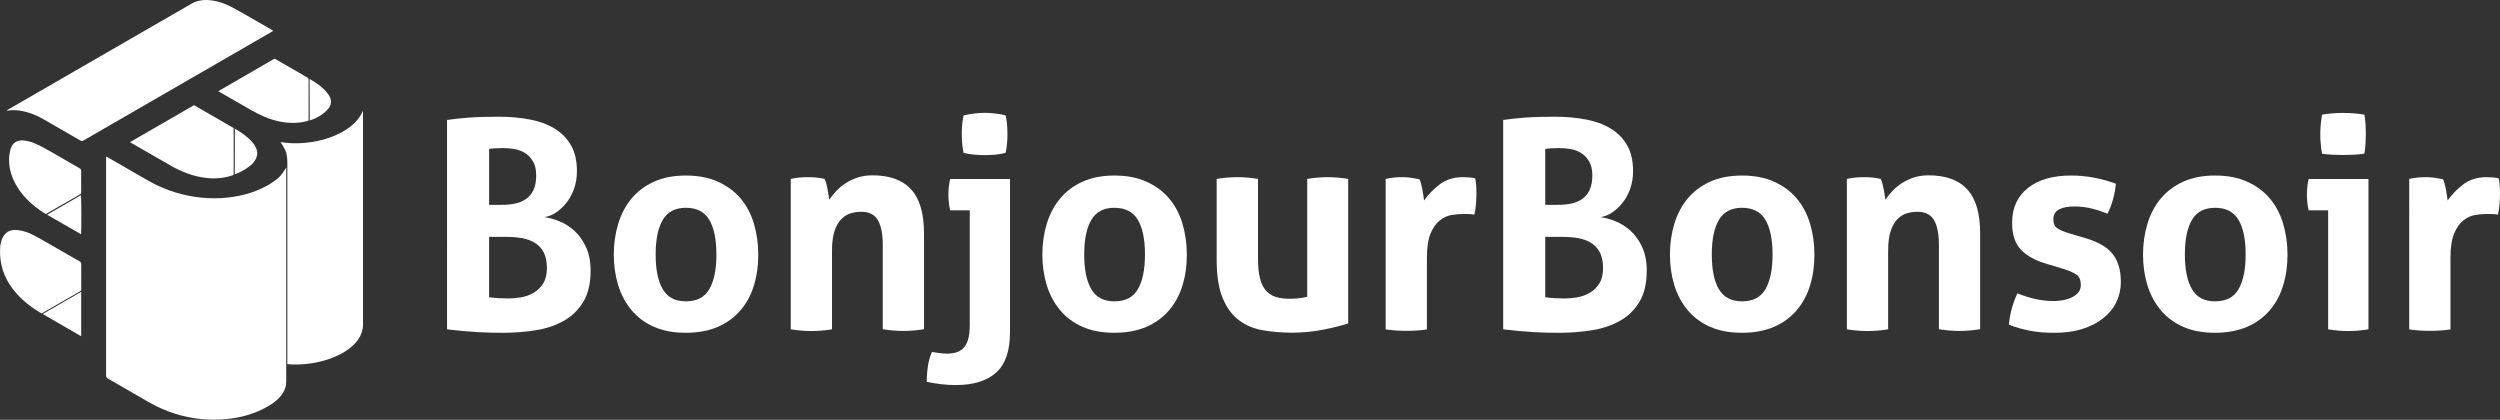
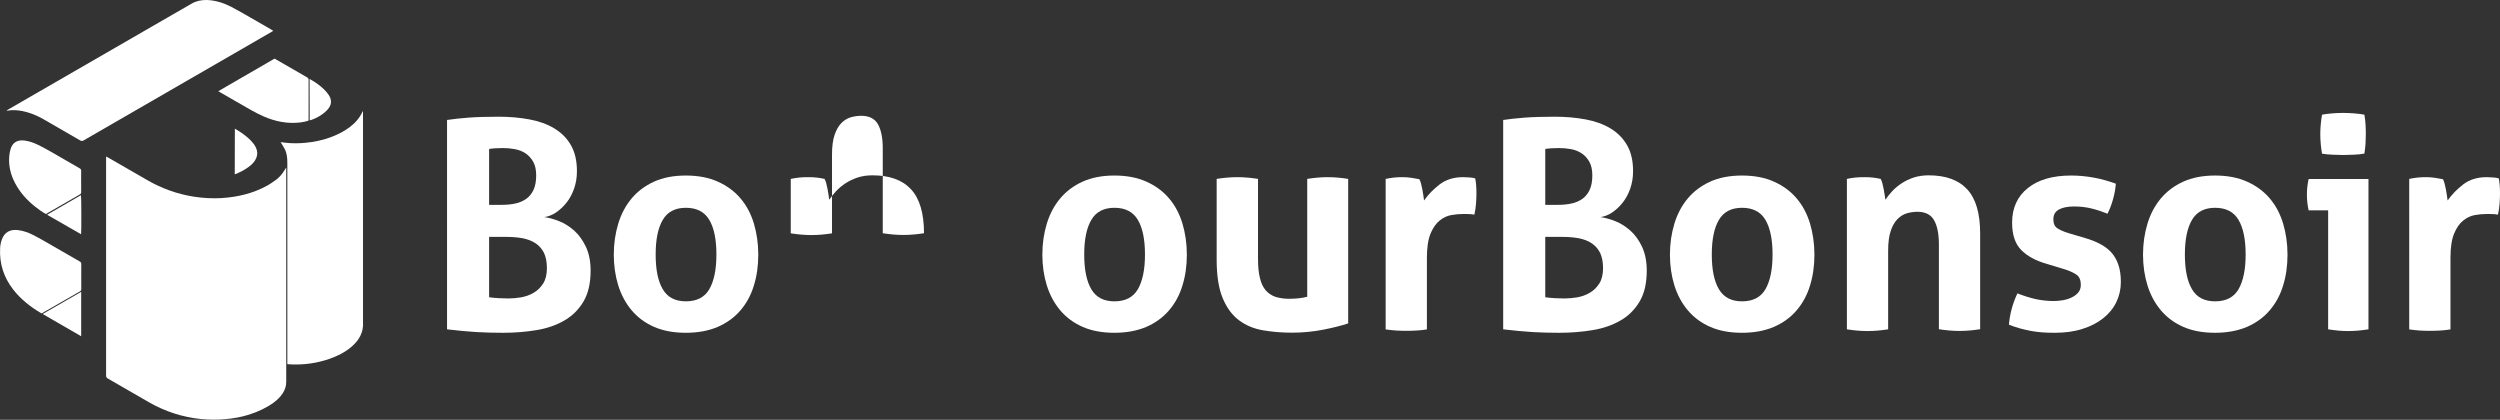
<svg xmlns="http://www.w3.org/2000/svg" version="1.1" id="Calque_1" x="0px" y="0px" width="2448.3px" height="411.1px" viewBox="0 0 2448.3 411.1" style="enable-background:new 0 0 2448.3 411.1;" xml:space="preserve">
  <rect x="0" y="0" width="2448.3" height="411.1" fill="#333333" stroke="none" />
  <style type="text/css">
	.st0{fill:#FFFFFF;}
</style>
  <g>
    <g>
      <g>
        <path class="st0" d="M280.3,164.1c0,0.6,0,1.2,0,1.7c0,63.6,0,127.3,0,190.9c0,5.6,0,11.3,0,16.9c0.1,4.3-1.2,8.2-3.6,11.8     c-2.3,3.5-5.3,6.3-8.6,8.8c-7.1,5.2-15,8.8-23.4,11.6c-7.9,2.6-16,4-24.2,4.7c-7.8,0.7-15.6,0.7-23.3-0.1     c-18.2-1.8-35.3-7.3-51.2-16.4c-13.5-7.7-26.9-15.6-40.4-23.3c-1.2-0.7-1.7-1.5-1.7-2.9c0-70.8,0-141.5,0-212.3     c0-0.6,0-1.3,0-2.2c0.8,0.4,1.3,0.7,1.8,0.9c13,7.5,25.9,15,38.9,22.4c14.1,8.1,29.2,13.5,45.2,16c9,1.4,18,1.9,27,1.4     c15.8-1,30.9-4.5,44.8-12.2c1.5-0.8,3-1.7,4.4-2.7C272.8,174.8,275.8,171.6,280.3,164.1z" />
        <path class="st0" d="M281.4,356.6c0-0.9,0-1.6,0-2.2c0-64.9,0-129.8,0-194.7c0-4.7-0.3-9.3-2.5-13.6c-0.9-1.8-2-3.5-3.1-5.3     c-0.3-0.4-0.6-0.9-1-1.6c1.6,0.2,2.9,0.3,4.1,0.5c6.6,0.8,13.1,0.8,19.7,0.2c9.1-0.8,18-2.7,26.5-6c6.2-2.4,12.1-5.4,17.5-9.5     c5.5-4.2,9.9-9.2,12.7-15.7c0.1,0.4,0.2,0.7,0.2,1.1c0,1.1,0,2.3,0,3.4c0,67.4,0,134.7,0,202.1c0.7,10.2-3.9,18-11.4,24.4     c-6.5,5.5-14,9.2-22,11.9c-11.7,4-23.7,5.7-36,5.3C284.5,356.9,283.1,356.7,281.4,356.6z" />
        <path class="st0" d="M6.5,108.2c0.5-0.3,1-0.6,1.4-0.9c53.5-30.9,107.1-61.8,160.6-92.7c6.4-3.7,12.8-7.3,19.1-11     c4.6-2.7,9.7-3.7,15-3.6c8.4,0.3,16.3,2.8,23.7,6.6c6.4,3.3,12.6,7,18.8,10.5c7,4,14,8.1,21,12.1c0.5,0.3,0.9,0.6,1.5,1     c-0.7,0.4-1.2,0.8-1.8,1.1c-61.3,35.4-122.6,70.8-183.9,106.2c-1.2,0.7-2.1,0.7-3.4,0c-12-7-24.1-14-36.2-20.9     c-6.6-3.8-13.7-6.6-21.2-8c-4.4-0.8-8.9-1-13.4-0.3c-0.2,0-0.5,0.1-0.7,0.1C6.8,108.4,6.7,108.3,6.5,108.2z" />
-         <path class="st0" d="M228.8,125.4c0,15.3,0,30.5,0,45.8c-0.4,0.2-0.7,0.4-1.1,0.5c-8.2,2.8-16.6,3.5-25.1,2.6     c-13-1.3-24.8-6-36-12.4c-12.5-7.1-25-14.4-37.5-21.6c-0.6-0.3-1.1-0.7-1.8-1.1c21-12.1,41.8-24.2,62.7-36.2     C202.9,110.4,215.9,117.9,228.8,125.4z" />
        <path class="st0" d="M40.8,306.9c-0.2-0.1-0.5-0.1-0.7-0.3c-10.4-6.2-19.8-13.5-27.2-23.1c-9.2-11.8-13.5-25.2-12.8-40.1     c0.1-3.1,0.7-6.2,1.8-9.1c2.6-6.8,7.8-9.8,15.3-9c5.9,0.6,11.3,2.7,16.4,5.4c5.6,2.9,11.1,6.1,16.6,9.3     c9.3,5.3,18.5,10.7,27.8,16c1.1,0.6,1.6,1.3,1.6,2.7c-0.1,8.1,0,16.3,0,24.4c0,1-0.2,1.6-1.2,2.2c-12.3,7-24.6,14.2-36.9,21.2     C41.4,306.6,41.1,306.8,40.8,306.9z" />
        <path class="st0" d="M268.9,57.4c7.1,4.1,14,8.1,21,12.1c3.6,2.1,7.2,4.2,10.9,6.3c1,0.6,1.4,1.2,1.4,2.4c0,12.8,0,25.6,0,38.4     c0,0.5-0.1,1.1-0.1,1.6c-2.6,0.8-5.2,1.3-7.8,1.7c-12.5,1.5-24.3-0.8-35.7-5.7c-4.2-1.8-8.2-3.9-12.2-6.1     c-10.3-5.8-20.5-11.8-30.8-17.7c-0.6-0.3-1.1-0.7-1.8-1.1C232.2,78.6,250.5,68,268.9,57.4z" />
        <path class="st0" d="M45,209.6c-3.8-2.1-7.3-4.6-10.7-7.3c-8-6.4-14.8-13.9-19.6-23.1c-4.2-8-6.3-16.5-5.7-25.6     c0.2-2.5,0.6-5,1.3-7.4c1.9-6.7,6.7-9.4,13.5-8.6c4.8,0.6,9.3,2.2,13.6,4.3c4.2,2.1,8.3,4.3,12.3,6.6     c9.5,5.4,18.9,10.9,28.3,16.3c1.1,0.6,1.6,1.4,1.5,2.7c-0.1,6.9,0,13.8,0,20.6c0,1-0.2,1.6-1.1,2.2     c-10.9,6.3-21.9,12.6-32.8,18.9C45.5,209.4,45.4,209.4,45,209.6z" />
        <path class="st0" d="M79.5,285.8c0,14.7,0,29,0,43.5c-12.6-7.3-25-14.4-37.7-21.8C54.4,300.3,66.8,293.2,79.5,285.8z" />
        <path class="st0" d="M230,126c1.3,0.8,2.4,1.5,3.5,2.1c4.4,2.8,8.5,5.8,12.1,9.5c2,2.1,3.8,4.3,5,6.9c2,4.3,1.7,8.4-0.8,12.5     c-1.6,2.6-3.8,4.6-6.2,6.4c-3.9,2.9-8.2,5.1-12.7,7c-0.3,0.1-0.6,0.1-1,0.2C230,155.9,230,141.1,230,126z" />
        <path class="st0" d="M46.1,210.3c11.2-6.5,22.2-12.8,33.2-19.2c0.4,1.3,0.5,36.2,0.1,38.3C68.3,223.1,57.3,216.7,46.1,210.3z" />
        <path class="st0" d="M303.2,77.4c0.4,0.2,0.7,0.2,0.9,0.4c4.8,2.8,9.4,5.9,13.4,9.9c1.6,1.6,3.2,3.4,4.5,5.4     c3.2,4.9,2.8,9.6-1,14c-3.1,3.5-6.9,6.1-11,8.2c-1.8,0.9-3.7,1.6-5.6,2.3c-0.3,0.1-0.7,0.1-1.1,0.2     C303.2,104.3,303.2,90.9,303.2,77.4z" />
      </g>
    </g>
    <g>
      <path class="st0" d="M437.7,117.5c6.1-0.9,13.1-1.7,21.1-2.3c8-0.6,17.9-0.9,29.9-0.9c10.4,0,20.3,0.9,29.6,2.6    c9.3,1.7,17.4,4.6,24.3,8.7c6.9,4.1,12.4,9.5,16.4,16.4c4,6.8,6,15.4,6,25.6c0,6.1-0.9,11.7-2.7,16.9c-1.8,5.2-4.2,9.8-7.3,13.7    c-3,3.9-6.5,7.1-10.2,9.7c-3.8,2.6-7.7,4.1-11.7,4.7c4.4,0.6,9.2,1.9,14.5,4c5.3,2.1,10.2,5.2,14.8,9.3c4.6,4.1,8.3,9.4,11.4,15.8    c3,6.5,4.6,14.2,4.6,23.3c0,12.3-2.3,22.4-7,30.3c-4.7,7.9-10.9,14.1-18.8,18.6c-7.9,4.6-17,7.7-27.3,9.4    c-10.3,1.7-21.2,2.6-32.6,2.6c-8.7,0-17.4-0.2-25.9-0.7c-8.5-0.5-18.2-1.4-29-2.7V117.5z M491.5,200.6c4.7,0,9.2-0.4,13.2-1.3    c4.1-0.9,7.6-2.4,10.7-4.6c3-2.2,5.4-5.1,7.1-8.8c1.7-3.7,2.6-8.4,2.6-14.1c0-5.5-1-10-3-13.5c-2-3.5-4.6-6.3-7.7-8.3    c-3.1-2-6.6-3.3-10.5-4c-3.9-0.7-7.7-1-11.5-1c-5.3,0-9.8,0.3-13.4,0.9v54.7H491.5z M479,291.1c2.7,0.4,5.7,0.7,9.3,0.9    c3.5,0.2,6.7,0.3,9.5,0.3c4,0,8.2-0.4,12.5-1.1c4.4-0.8,8.4-2.2,12.2-4.4c3.8-2.2,6.9-5.2,9.4-9.1c2.5-3.9,3.7-9,3.7-15.2    c0-5.9-1-10.8-2.8-14.7c-1.9-3.9-4.6-7-8.1-9.4c-3.5-2.4-7.7-4-12.5-5c-4.8-0.9-10.2-1.4-16.1-1.4H479V291.1z" />
      <path class="st0" d="M671.7,325.9c-12,0-22.3-1.9-31.2-5.8c-8.8-3.9-16.1-9.3-21.9-16.2c-5.8-6.9-10.2-15-13.1-24.3    c-2.9-9.3-4.4-19.4-4.4-30.2c0-10.8,1.5-21,4.4-30.5c2.9-9.5,7.3-17.7,13.1-24.6c5.8-6.9,13.1-12.4,21.9-16.4c8.8-4,19.2-6,31.2-6    s22.4,2,31.3,6c8.9,4,16.3,9.4,22.2,16.4c5.9,6.9,10.2,15.1,13.1,24.6c2.8,9.5,4.3,19.6,4.3,30.5c0,10.8-1.4,20.9-4.3,30.2    c-2.8,9.3-7.2,17.4-13.1,24.3c-5.9,6.9-13.3,12.3-22.2,16.2C694.1,323.9,683.7,325.9,671.7,325.9z M671.7,295.1    c10.6,0,18.3-3.9,22.9-11.8c4.6-7.9,7-19.2,7-34c0-14.8-2.3-26.1-7-34c-4.7-7.9-12.3-11.8-22.9-11.8c-10.4,0-18,3.9-22.6,11.8    c-4.7,7.9-7,19.2-7,34c0,14.8,2.3,26.1,7,34C653.7,291.2,661.3,295.1,671.7,295.1z" />
-       <path class="st0" d="M774.5,175.2c2.7-0.6,5.3-1,8-1.3c2.7-0.3,5.6-0.4,8.8-0.4c3.2,0,6.1,0.1,8.5,0.4c2.5,0.3,5,0.7,7.7,1.3    c0.6,1,1.1,2.3,1.6,4.1c0.5,1.8,0.9,3.7,1.3,5.7c0.4,2,0.7,3.9,1,5.8c0.3,1.9,0.5,3.5,0.7,4.8c1.9-2.8,4.2-5.7,6.8-8.5    c2.7-2.8,5.7-5.4,9.3-7.7c3.5-2.3,7.4-4.1,11.8-5.6c4.4-1.4,9.2-2.1,14.5-2.1c16.7,0,29.3,4.6,37.7,13.7    c8.4,9.1,12.7,23.4,12.7,43v94c-6.8,1.1-13.6,1.7-20.2,1.7c-6.6,0-13.4-0.6-20.2-1.7v-83.1c0-10.2-1.6-18.1-4.7-23.6    c-3.1-5.5-8.6-8.3-16.4-8.3c-3.2,0-6.5,0.5-10,1.4c-3.4,1-6.5,2.8-9.3,5.6c-2.8,2.8-5,6.6-6.7,11.5c-1.7,4.9-2.6,11.4-2.6,19.4    v77.2c-6.8,1.1-13.6,1.7-20.2,1.7c-6.6,0-13.4-0.6-20.2-1.7V175.2z" />
-       <path class="st0" d="M949.9,206h-19.4c-0.6-2.5-1-5.1-1.3-7.8c-0.3-2.7-0.4-5.4-0.4-7.8c0-5.1,0.6-10.2,1.7-15.1h58.6v150.3    c0,18.2-4.6,31.4-13.7,39.4c-9.1,8.1-22.3,12.1-39.6,12.1c-4.7,0-9.6-0.3-14.5-0.9s-9.5-1.3-13.7-2.3c0-5.5,0.4-10.7,1.1-15.5    c0.8-4.8,2.1-9.4,4-13.8c1.9,0.4,4.2,0.8,6.8,1.1c2.7,0.4,5.3,0.6,8,0.6c3,0,5.9-0.4,8.7-1.1c2.7-0.8,5.1-2.1,7.1-4.1    c2-2,3.6-4.8,4.7-8.4c1.1-3.6,1.7-8.4,1.7-14.2V206z M943.6,149.6c-0.8-4-1.2-7.3-1.4-10c-0.2-2.7-0.3-5.4-0.3-8.3    c0-3,0.1-5.9,0.3-8.5c0.2-2.7,0.7-5.9,1.4-9.7c3.6-0.9,7.3-1.6,11-2c3.7-0.4,7-0.6,9.8-0.6c2.7,0,5.9,0.2,9.7,0.6    c3.8,0.4,7.4,1,10.8,2c0.8,3.8,1.2,7,1.4,9.7c0.2,2.7,0.3,5.5,0.3,8.5c0,2.8-0.1,5.6-0.3,8.3c-0.2,2.7-0.7,6-1.4,10    c-3.4,1-7,1.6-10.8,1.9c-3.8,0.3-7,0.4-9.7,0.4c-2.8,0-6.1-0.1-9.8-0.4S947.2,150.6,943.6,149.6z" />
+       <path class="st0" d="M774.5,175.2c2.7-0.6,5.3-1,8-1.3c2.7-0.3,5.6-0.4,8.8-0.4c3.2,0,6.1,0.1,8.5,0.4c2.5,0.3,5,0.7,7.7,1.3    c0.6,1,1.1,2.3,1.6,4.1c0.5,1.8,0.9,3.7,1.3,5.7c0.4,2,0.7,3.9,1,5.8c0.3,1.9,0.5,3.5,0.7,4.8c1.9-2.8,4.2-5.7,6.8-8.5    c2.7-2.8,5.7-5.4,9.3-7.7c3.5-2.3,7.4-4.1,11.8-5.6c4.4-1.4,9.2-2.1,14.5-2.1c16.7,0,29.3,4.6,37.7,13.7    c8.4,9.1,12.7,23.4,12.7,43c-6.8,1.1-13.6,1.7-20.2,1.7c-6.6,0-13.4-0.6-20.2-1.7v-83.1c0-10.2-1.6-18.1-4.7-23.6    c-3.1-5.5-8.6-8.3-16.4-8.3c-3.2,0-6.5,0.5-10,1.4c-3.4,1-6.5,2.8-9.3,5.6c-2.8,2.8-5,6.6-6.7,11.5c-1.7,4.9-2.6,11.4-2.6,19.4    v77.2c-6.8,1.1-13.6,1.7-20.2,1.7c-6.6,0-13.4-0.6-20.2-1.7V175.2z" />
      <path class="st0" d="M1091.4,325.9c-12,0-22.3-1.9-31.2-5.8c-8.8-3.9-16.1-9.3-21.9-16.2c-5.8-6.9-10.2-15-13.1-24.3    c-2.9-9.3-4.4-19.4-4.4-30.2c0-10.8,1.5-21,4.4-30.5c2.9-9.5,7.3-17.7,13.1-24.6c5.8-6.9,13.1-12.4,21.9-16.4c8.8-4,19.2-6,31.2-6    s22.4,2,31.3,6c8.9,4,16.3,9.4,22.2,16.4c5.9,6.9,10.2,15.1,13.1,24.6c2.8,9.5,4.3,19.6,4.3,30.5c0,10.8-1.4,20.9-4.3,30.2    c-2.8,9.3-7.2,17.4-13.1,24.3c-5.9,6.9-13.3,12.3-22.2,16.2C1113.8,323.9,1103.3,325.9,1091.4,325.9z M1091.4,295.1    c10.6,0,18.3-3.9,22.9-11.8c4.6-7.9,7-19.2,7-34c0-14.8-2.3-26.1-7-34c-4.7-7.9-12.3-11.8-22.9-11.8c-10.4,0-18,3.9-22.6,11.8    c-4.7,7.9-7,19.2-7,34c0,14.8,2.3,26.1,7,34C1073.4,291.2,1080.9,295.1,1091.4,295.1z" />
      <path class="st0" d="M1191.6,175.2c6.8-1.1,13.6-1.7,20.2-1.7c6.6,0,13.4,0.6,20.2,1.7v78c0,7.8,0.6,14.2,1.9,19.2    c1.2,5,3.1,9,5.7,12c2.6,2.9,5.7,5,9.5,6.3c3.8,1.2,8.3,1.9,13.4,1.9c7,0,12.9-0.7,17.7-2V175.2c6.8-1.1,13.5-1.7,19.9-1.7    c6.6,0,13.4,0.6,20.2,1.7v141.5c-6.1,2.1-14.1,4.1-24.1,6.1c-10,2-20.4,3-31.2,3c-9.7,0-19-0.8-27.9-2.3    c-8.9-1.5-16.8-4.7-23.5-9.7c-6.7-4.9-12.1-12.1-16.1-21.6c-4-9.5-6-22.1-6-37.9V175.2z" />
      <path class="st0" d="M1357,175.2c2.8-0.6,5.6-1,8.1-1.3s5.4-0.4,8.4-0.4c2.8,0,5.6,0.2,8.4,0.6c2.7,0.4,5.5,0.9,8.1,1.4    c0.6,1,1.1,2.3,1.6,4.1c0.5,1.8,0.9,3.7,1.3,5.7c0.4,2,0.7,4,1,6c0.3,2,0.5,3.7,0.7,5c4.2-5.9,9.3-11.1,15.4-15.8    c6.1-4.6,13.7-7,22.8-7c1.9,0,4.1,0.1,6.5,0.3c2.5,0.2,4.3,0.5,5.4,0.9c0.4,1.9,0.7,4.1,0.9,6.5c0.2,2.5,0.3,5,0.3,7.7    c0,3.2-0.1,6.7-0.4,10.5c-0.3,3.8-0.8,7.4-1.6,10.8c-2.1-0.4-4.4-0.6-7-0.6s-4.1,0-4.7,0c-3.2,0-6.8,0.3-10.8,1    c-4,0.7-7.8,2.4-11.4,5.3c-3.6,2.8-6.6,7.1-9,12.8c-2.4,5.7-3.6,13.7-3.6,23.9v70c-3.4,0.6-6.8,0.9-10.2,1.1    c-3.4,0.2-6.7,0.3-10,0.3c-3.2,0-6.5-0.1-9.8-0.3c-3.3-0.2-6.8-0.6-10.4-1.1V175.2z" />
      <path class="st0" d="M1472,117.5c6.1-0.9,13.1-1.7,21.1-2.3s17.9-0.9,29.9-0.9c10.4,0,20.3,0.9,29.6,2.6    c9.3,1.7,17.4,4.6,24.3,8.7c6.9,4.1,12.4,9.5,16.4,16.4c4,6.8,6,15.4,6,25.6c0,6.1-0.9,11.7-2.7,16.9c-1.8,5.2-4.2,9.8-7.3,13.7    c-3,3.9-6.5,7.1-10.2,9.7c-3.8,2.6-7.7,4.1-11.7,4.7c4.4,0.6,9.2,1.9,14.5,4c5.3,2.1,10.2,5.2,14.8,9.3c4.6,4.1,8.4,9.4,11.4,15.8    c3,6.5,4.6,14.2,4.6,23.3c0,12.3-2.3,22.4-7,30.3c-4.7,7.9-10.9,14.1-18.8,18.6c-7.9,4.6-17,7.7-27.3,9.4    c-10.3,1.7-21.2,2.6-32.6,2.6c-8.7,0-17.4-0.2-25.9-0.7c-8.5-0.5-18.2-1.4-29-2.7V117.5z M1525.8,200.6c4.7,0,9.2-0.4,13.2-1.3    c4.1-0.9,7.6-2.4,10.7-4.6c3-2.2,5.4-5.1,7.1-8.8c1.7-3.7,2.6-8.4,2.6-14.1c0-5.5-1-10-3-13.5c-2-3.5-4.6-6.3-7.7-8.3    c-3.1-2-6.6-3.3-10.5-4c-3.9-0.7-7.7-1-11.5-1c-5.3,0-9.8,0.3-13.4,0.9v54.7H1525.8z M1513.3,291.1c2.7,0.4,5.7,0.7,9.3,0.9    c3.5,0.2,6.7,0.3,9.5,0.3c4,0,8.2-0.4,12.5-1.1c4.4-0.8,8.4-2.2,12.2-4.4c3.8-2.2,6.9-5.2,9.4-9.1c2.5-3.9,3.7-9,3.7-15.2    c0-5.9-1-10.8-2.8-14.7c-1.9-3.9-4.6-7-8.1-9.4c-3.5-2.4-7.7-4-12.5-5c-4.8-0.9-10.2-1.4-16.1-1.4h-17.1V291.1z" />
      <path class="st0" d="M1706,325.9c-12,0-22.3-1.9-31.2-5.8c-8.8-3.9-16.1-9.3-21.9-16.2c-5.8-6.9-10.2-15-13.1-24.3    c-2.9-9.3-4.4-19.4-4.4-30.2c0-10.8,1.5-21,4.4-30.5c2.9-9.5,7.3-17.7,13.1-24.6c5.8-6.9,13.1-12.4,21.9-16.4c8.8-4,19.2-6,31.2-6    s22.4,2,31.3,6c8.9,4,16.3,9.4,22.2,16.4c5.9,6.9,10.2,15.1,13.1,24.6c2.8,9.5,4.3,19.6,4.3,30.5c0,10.8-1.4,20.9-4.3,30.2    c-2.8,9.3-7.2,17.4-13.1,24.3c-5.9,6.9-13.3,12.3-22.2,16.2C1728.4,323.9,1718,325.9,1706,325.9z M1706,295.1    c10.6,0,18.3-3.9,22.9-11.8c4.6-7.9,7-19.2,7-34c0-14.8-2.3-26.1-7-34c-4.7-7.9-12.3-11.8-22.9-11.8c-10.4,0-18,3.9-22.6,11.8    c-4.7,7.9-7,19.2-7,34c0,14.8,2.3,26.1,7,34C1688.1,291.2,1695.6,295.1,1706,295.1z" />
      <path class="st0" d="M1808.8,175.2c2.7-0.6,5.3-1,8-1.3c2.7-0.3,5.6-0.4,8.8-0.4c3.2,0,6.1,0.1,8.5,0.4c2.5,0.3,5,0.7,7.7,1.3    c0.6,1,1.1,2.3,1.6,4.1c0.5,1.8,0.9,3.7,1.3,5.7c0.4,2,0.7,3.9,1,5.8c0.3,1.9,0.5,3.5,0.7,4.8c1.9-2.8,4.2-5.7,6.8-8.5    c2.7-2.8,5.7-5.4,9.3-7.7c3.5-2.3,7.4-4.1,11.8-5.6c4.4-1.4,9.2-2.1,14.5-2.1c16.7,0,29.3,4.6,37.7,13.7    c8.4,9.1,12.7,23.4,12.7,43v94c-6.8,1.1-13.6,1.7-20.2,1.7c-6.6,0-13.4-0.6-20.2-1.7v-83.1c0-10.2-1.6-18.1-4.7-23.6    c-3.1-5.5-8.6-8.3-16.4-8.3c-3.2,0-6.5,0.5-10,1.4c-3.4,1-6.5,2.8-9.3,5.6c-2.8,2.8-5,6.6-6.7,11.5c-1.7,4.9-2.6,11.4-2.6,19.4    v77.2c-6.8,1.1-13.6,1.7-20.2,1.7c-6.6,0-13.4-0.6-20.2-1.7V175.2z" />
      <path class="st0" d="M2004.4,258.4c-10.6-3-18.9-7.5-24.9-13.5s-9-14.9-9-26.9c0-14.4,5.2-25.7,15.5-33.9    c10.3-8.2,24.4-12.2,42.3-12.2c7.4,0,14.7,0.7,21.9,2c7.2,1.3,14.5,3.3,21.9,6c-0.4,4.9-1.3,10.1-2.8,15.4c-1.5,5.3-3.3,10-5.4,14    c-4.6-1.9-9.6-3.6-15.1-5c-5.5-1.4-11.3-2.1-17.4-2.1c-6.5,0-11.5,1-15.1,3c-3.6,2-5.4,5.2-5.4,9.5c0,4.2,1.3,7.1,3.8,8.8    c2.6,1.7,6.2,3.3,11,4.8l16.2,4.8c5.3,1.5,10.1,3.4,14.4,5.6c4.3,2.2,7.9,4.9,11,8.1c3,3.2,5.4,7.2,7.1,12    c1.7,4.7,2.6,10.5,2.6,17.4c0,7-1.5,13.6-4.4,19.6c-2.9,6.1-7.2,11.3-12.8,15.8c-5.6,4.5-12.4,8-20.4,10.5c-8,2.6-17,3.8-27,3.8    c-4.6,0-8.7-0.1-12.5-0.4c-3.8-0.3-7.5-0.8-11-1.4c-3.5-0.7-7-1.5-10.4-2.4c-3.4-0.9-7.1-2.2-11.1-3.7c0.4-5.1,1.3-10.3,2.7-15.5    c1.4-5.2,3.3-10.3,5.6-15.2c6.3,2.5,12.2,4.3,17.8,5.6c5.6,1.2,11.4,1.9,17.5,1.9c2.7,0,5.6-0.2,8.7-0.7c3.1-0.5,6-1.3,8.7-2.6    c2.7-1.2,4.9-2.8,6.7-4.8c1.8-2,2.7-4.6,2.7-7.8c0-4.6-1.4-7.8-4.1-9.8c-2.8-2-6.6-3.7-11.5-5.3L2004.4,258.4z" />
      <path class="st0" d="M2169.3,325.9c-12,0-22.3-1.9-31.2-5.8c-8.8-3.9-16.1-9.3-21.9-16.2c-5.8-6.9-10.2-15-13.1-24.3    c-2.9-9.3-4.4-19.4-4.4-30.2c0-10.8,1.5-21,4.4-30.5c2.9-9.5,7.3-17.7,13.1-24.6c5.8-6.9,13.1-12.4,21.9-16.4c8.8-4,19.2-6,31.2-6    s22.4,2,31.3,6c8.9,4,16.3,9.4,22.2,16.4c5.9,6.9,10.2,15.1,13.1,24.6c2.8,9.5,4.3,19.6,4.3,30.5c0,10.8-1.4,20.9-4.3,30.2    c-2.8,9.3-7.2,17.4-13.1,24.3c-5.9,6.9-13.3,12.3-22.2,16.2C2191.6,323.9,2181.2,325.9,2169.3,325.9z M2169.3,295.1    c10.6,0,18.3-3.9,22.9-11.8c4.6-7.9,7-19.2,7-34c0-14.8-2.3-26.1-7-34c-4.7-7.9-12.3-11.8-22.9-11.8c-10.4,0-18,3.9-22.6,11.8    c-4.7,7.9-7,19.2-7,34c0,14.8,2.3,26.1,7,34C2151.3,291.2,2158.8,295.1,2169.3,295.1z" />
      <path class="st0" d="M2280,206h-19.1c-0.6-2.5-1-5.1-1.3-7.8c-0.3-2.7-0.4-5.4-0.4-7.8c0-5.1,0.6-10.2,1.7-15.1h58.6v147.2    c-6.8,1.1-13.5,1.7-19.9,1.7c-6.3,0-12.8-0.6-19.6-1.7V206z M2274,150.5c-1.1-6.5-1.7-12.8-1.7-19.1c0-6.1,0.6-12.4,1.7-19.1    c3.2-0.6,6.7-1,10.4-1.3c3.7-0.3,7.1-0.4,10.1-0.4c3.2,0,6.7,0.1,10.5,0.4c3.8,0.3,7.3,0.7,10.5,1.3c0.6,3.2,0.9,6.4,1.1,9.5    c0.2,3.1,0.3,6.3,0.3,9.5c0,3-0.1,6.2-0.3,9.4c-0.2,3.2-0.6,6.5-1.1,9.7c-3.2,0.6-6.7,1-10.4,1.1c-3.7,0.2-7.2,0.3-10.4,0.3    c-3,0-6.5-0.1-10.2-0.3C2280.8,151.4,2277.2,151,2274,150.5z" />
      <path class="st0" d="M2359.4,175.2c2.8-0.6,5.6-1,8.1-1.3s5.4-0.4,8.4-0.4c2.8,0,5.6,0.2,8.4,0.6c2.7,0.4,5.5,0.9,8.1,1.4    c0.6,1,1.1,2.3,1.6,4.1c0.5,1.8,0.9,3.7,1.3,5.7c0.4,2,0.7,4,1,6c0.3,2,0.5,3.7,0.7,5c4.2-5.9,9.3-11.1,15.4-15.8    c6.1-4.6,13.7-7,22.8-7c1.9,0,4.1,0.1,6.5,0.3c2.5,0.2,4.3,0.5,5.4,0.9c0.4,1.9,0.7,4.1,0.9,6.5c0.2,2.5,0.3,5,0.3,7.7    c0,3.2-0.1,6.7-0.4,10.5c-0.3,3.8-0.8,7.4-1.6,10.8c-2.1-0.4-4.4-0.6-7-0.6s-4.1,0-4.7,0c-3.2,0-6.8,0.3-10.8,1    c-4,0.7-7.8,2.4-11.4,5.3c-3.6,2.8-6.6,7.1-9,12.8c-2.4,5.7-3.6,13.7-3.6,23.9v70c-3.4,0.6-6.8,0.9-10.2,1.1    c-3.4,0.2-6.7,0.3-10,0.3c-3.2,0-6.5-0.1-9.8-0.3c-3.3-0.2-6.8-0.6-10.4-1.1V175.2z" />
    </g>
  </g>
</svg>